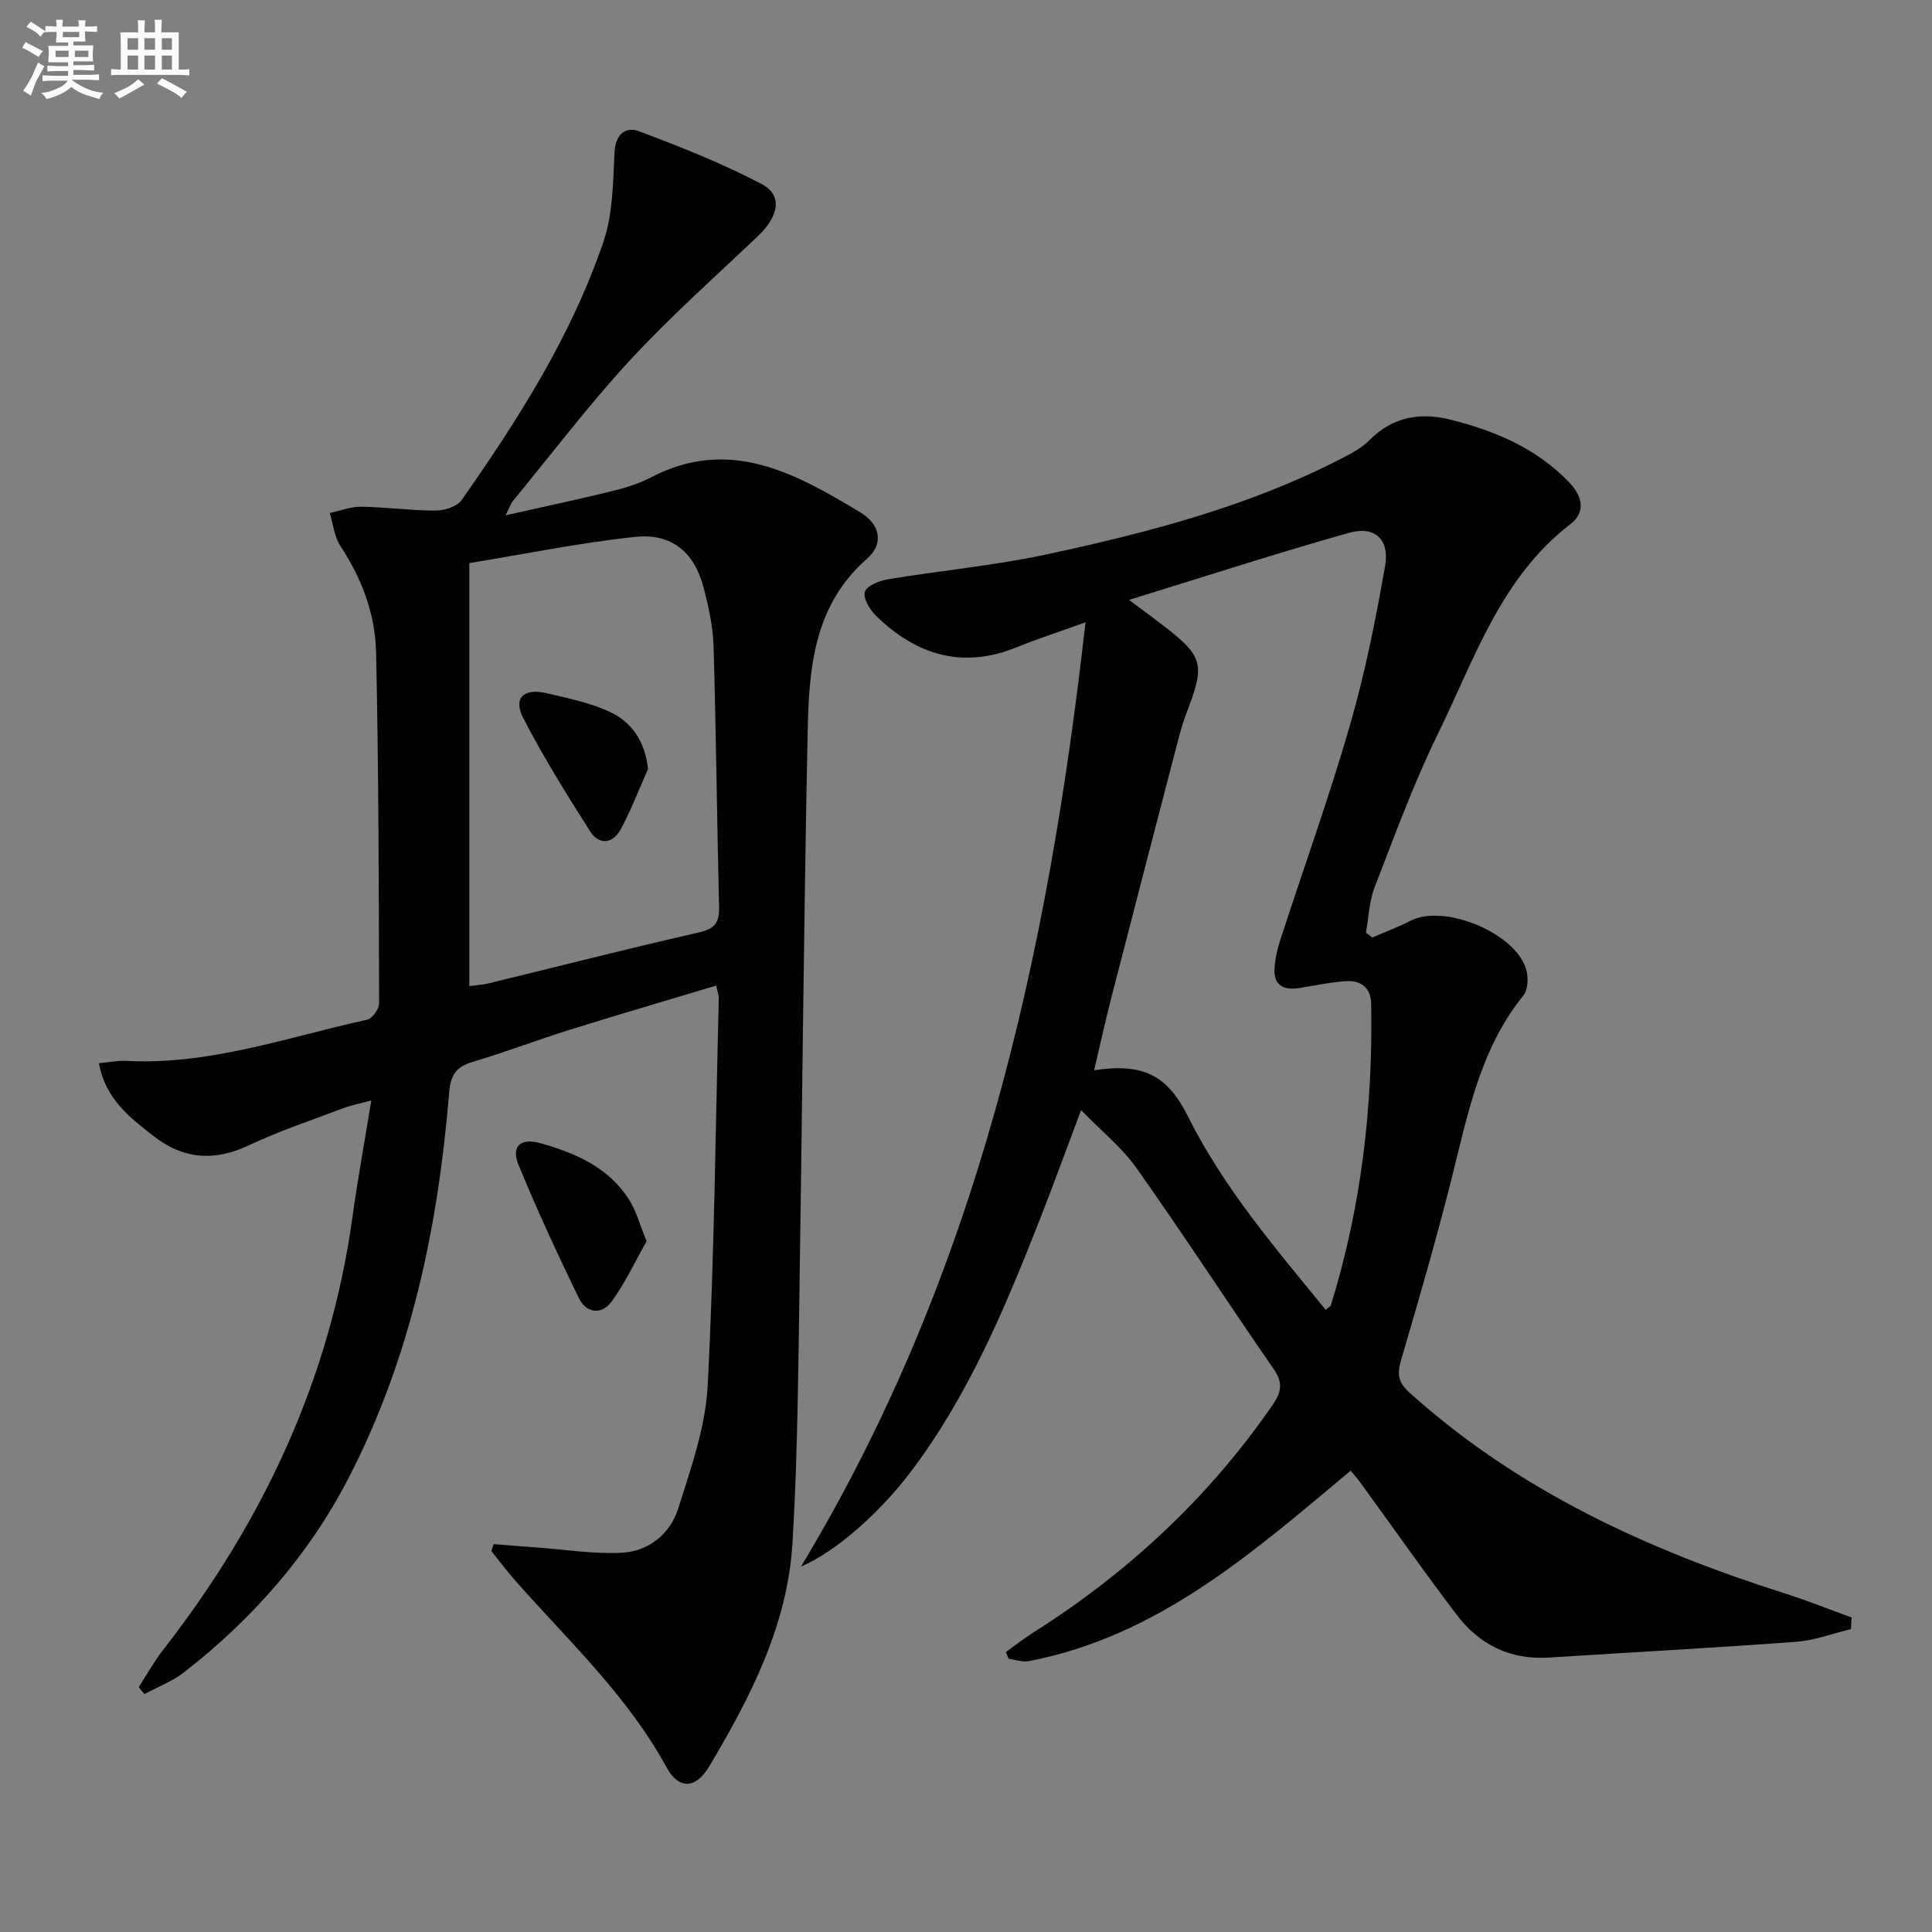
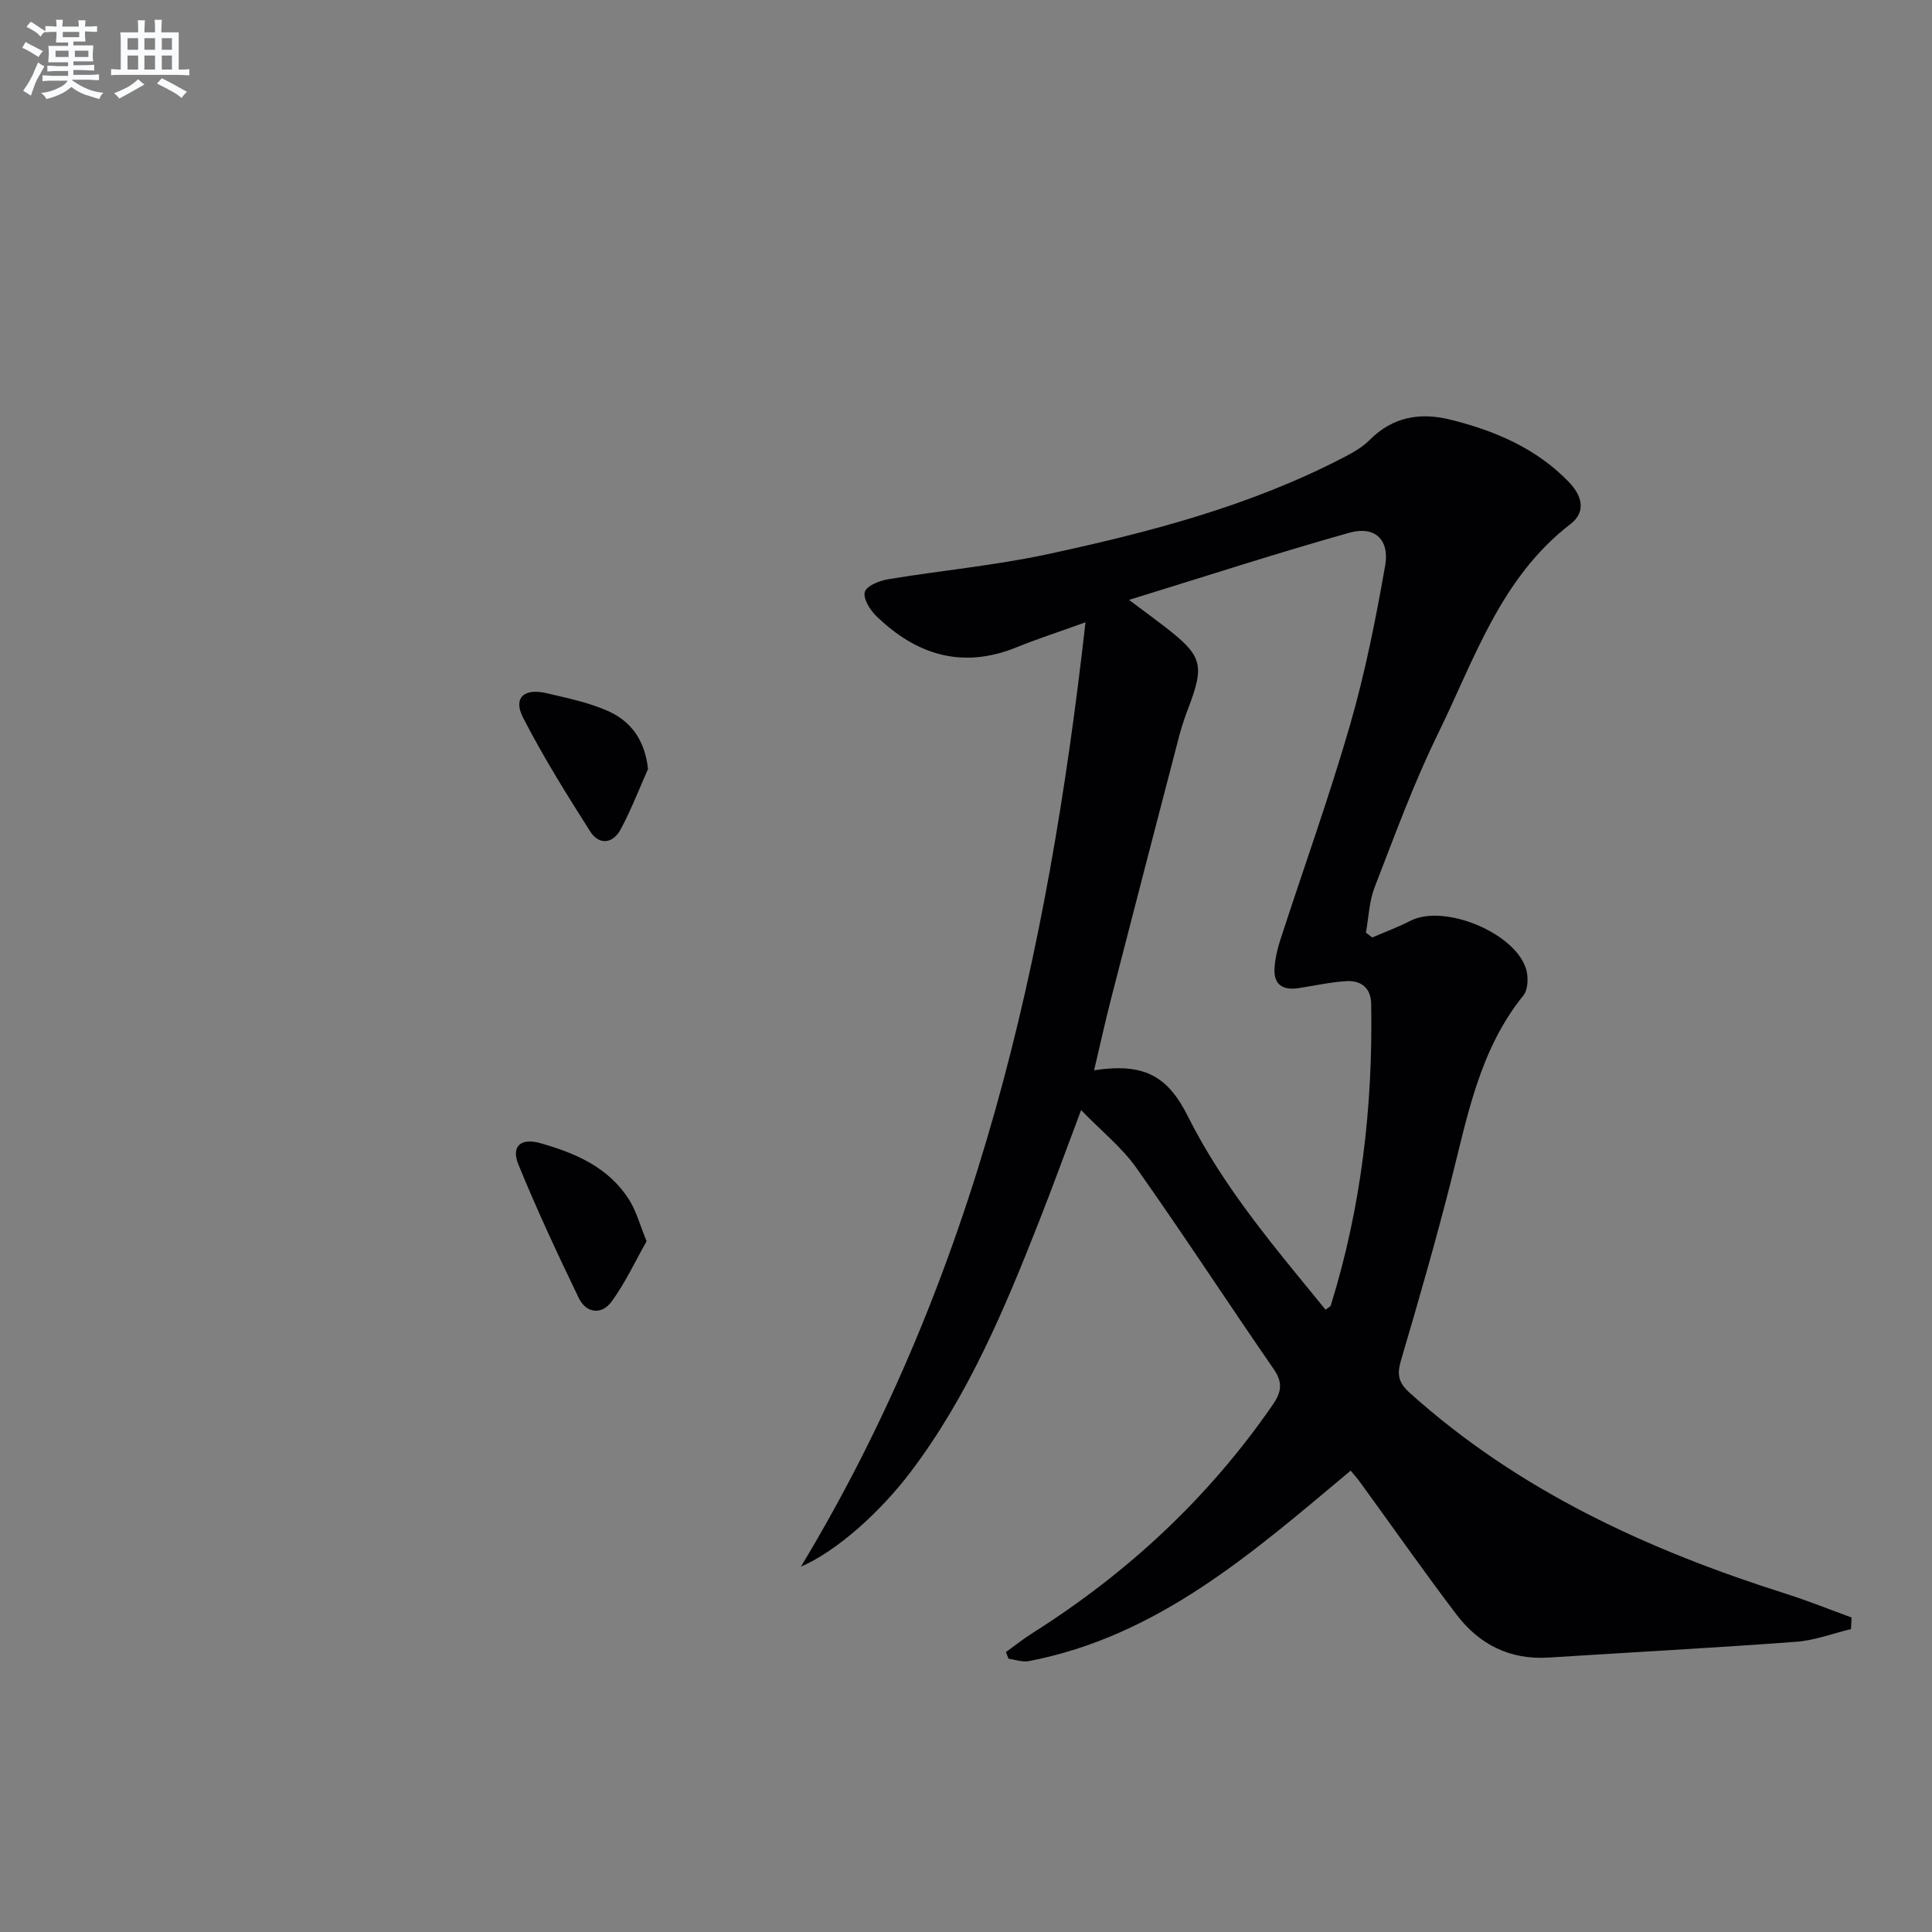
<svg xmlns="http://www.w3.org/2000/svg" enable-background="new 0 0 400 400" viewBox="0 0 400 400">
  <rect x="0" y="0" width="400" height="400" fill="#808080" stroke="none" />
  <g fill="#010103">
    <path d="m383.22 337.29c-3.77.9-7.5 2.34-11.32 2.62-17.07 1.27-34.17 2.18-51.26 3.27-8 .51-14.36-2.69-19.06-8.87-6.84-9-13.32-18.27-19.97-27.41-.57-.79-1.23-1.52-1.97-2.42-20.16 16.87-39.81 34.29-66.65 39.44-1.31.25-2.79-.31-4.18-.5-.18-.46-.37-.92-.55-1.38 1.87-1.34 3.68-2.78 5.63-4.01 19.65-12.44 36.34-27.95 49.59-47.15 1.86-2.69 2.16-4.64.21-7.45-9.55-13.82-18.71-27.9-28.4-41.61-2.98-4.22-7.19-7.58-11.46-11.99-3.21 8.53-5.85 15.81-8.69 23.02-7.13 18.13-14.65 36.06-26.5 51.77-6.39 8.47-15.45 16.57-22.81 19.73 36.48-60.49 51.11-126.21 58.91-195.51-5.71 2.06-10.02 3.45-14.2 5.15-11.26 4.6-20.83 1.63-29.16-6.49-1.29-1.25-2.74-3.67-2.32-4.97.41-1.28 3.03-2.3 4.81-2.6 10.96-1.82 22.08-2.84 32.93-5.17 21.11-4.54 42.01-9.99 61.35-20.04 1.91-.99 3.89-2.09 5.38-3.59 4.86-4.9 10.57-5.82 16.96-4.2 9.16 2.31 17.64 5.93 24.34 12.88 2.69 2.79 3.64 6.13.32 8.69-14.49 11.15-19.89 28.02-27.44 43.43-5.03 10.26-8.96 21.07-13.1 31.75-1.14 2.93-1.24 6.26-1.81 9.41.44.34.87.67 1.31 1.01 2.62-1.14 5.32-2.13 7.86-3.44 7.05-3.66 22.08 2.58 24.07 10.26.41 1.6.3 4.01-.65 5.19-9.04 11.19-11.54 24.81-14.92 38.18-3.17 12.53-6.76 24.96-10.41 37.36-.86 2.93-.58 4.58 1.85 6.76 22.51 20.24 49.22 32.47 77.69 41.51 4.64 1.47 9.17 3.3 13.75 4.97-.05.81-.09 1.61-.13 2.4zm-108.77-66.12c.61-.5 1.01-.65 1.08-.91 6.32-20.33 8.73-41.2 8.36-62.43-.06-3.34-2.14-4.89-5.2-4.69-3.29.21-6.55.93-9.82 1.44-3.3.51-5.25-.74-4.99-4.24.14-1.96.6-3.93 1.21-5.8 4.81-14.81 10.1-29.49 14.42-44.44 3.12-10.8 5.33-21.91 7.27-32.99.95-5.43-2.17-8.28-7.42-6.81-14.91 4.19-29.65 8.99-45.61 13.9 3.27 2.45 5.38 3.99 7.44 5.58 7.76 6 8.26 7.85 4.82 16.87-.71 1.86-1.35 3.76-1.86 5.68-4.72 18.11-9.43 36.23-14.09 54.35-1.24 4.84-2.31 9.72-3.54 14.91 10.22-1.55 15.18 1.04 19.44 9.57 7.42 14.84 18.12 27.28 28.49 40.01z" />
-     <path d="m148.28 204.05c-10.18 3.06-20.16 5.98-30.08 9.08-6.82 2.13-13.51 4.69-20.36 6.73-3.39 1.01-4.55 2.69-4.84 6.28-2.29 27.86-7.91 54.91-20.89 79.98-8.25 15.93-19.86 29.08-33.94 40.06-2.45 1.91-5.5 3.06-8.27 4.57-.39-.48-.78-.97-1.17-1.45 1.66-2.57 3.15-5.27 5.02-7.68 20.74-26.6 34.62-56.17 39.25-89.81 1.06-7.7 2.47-15.35 3.88-23.99-2.38.66-4.22 1.02-5.95 1.67-6.52 2.47-13.17 4.69-19.47 7.66-7.11 3.36-13.53 2.84-19.61-1.9-4.92-3.84-10-7.64-11.37-15.12 2.19-.2 3.92-.58 5.63-.49 17.28.93 33.4-4.91 49.9-8.52 1.06-.23 2.48-2.21 2.48-3.38-.06-24.26-.09-48.53-.63-72.78-.18-7.86-2.97-15.23-7.39-21.93-1.27-1.92-1.49-4.53-2.2-6.82 2.17-.46 4.35-1.33 6.51-1.3 5.14.08 10.28.8 15.42.8 1.83 0 4.43-.82 5.38-2.18 11.77-16.78 22.78-34.08 29.4-53.61 1.95-5.76 1.92-12.28 2.26-18.49.21-3.74 2.37-5.27 5.05-4.26 8.64 3.25 17.3 6.66 25.45 10.97 4.36 2.31 3.51 6.62-.82 10.74-8.91 8.48-18.15 16.68-26.48 25.7-8.57 9.28-16.23 19.4-24.27 29.17-.39.47-.57 1.1-1.5 2.94 8.11-1.82 15.16-3.32 22.17-5.04 2.73-.67 5.49-1.54 7.97-2.83 16.26-8.46 29.85-.83 43.25 7.22 4.22 2.53 4.97 6.55 1.46 9.62-11.16 9.78-12.04 22.96-12.31 36.09-.84 41.12-1.16 82.24-1.8 123.36-.23 14.81-.44 29.63-1.34 44.41-1.05 17.06-8.72 31.91-17.27 46.25-2.79 4.67-6.32 4.71-8.8.15-8-14.71-20.11-26.02-31.02-38.33-1.84-2.07-3.5-4.29-5.25-6.45.16-.48.31-.96.47-1.44 2.94.23 5.88.47 8.83.68 5.94.43 11.92 1.42 17.82 1.09 5.49-.31 9.92-3.94 11.55-9.1 2.64-8.33 5.67-16.9 6.12-25.5 1.38-26.75 1.63-53.55 2.3-80.33-.01-.59-.27-1.22-.54-2.49zm-51.11-87.47v87.58c1.47-.2 2.77-.26 4.01-.57 14.5-3.53 28.95-7.23 43.5-10.53 3.32-.75 4.28-2.03 4.2-5.28-.45-17.97-.61-35.94-1.14-53.9-.12-4.1-1.02-8.25-2.07-12.24-1.93-7.33-6.59-11.29-14.21-10.48-11.32 1.2-22.54 3.5-34.29 5.42z" />
    <path d="m133.87 256.98c-2.3 4.06-4.37 8.54-7.21 12.45-2.08 2.87-5.29 2.51-6.85-.73-4.39-9.08-8.65-18.24-12.47-27.57-1.58-3.86.52-5.59 4.53-4.45 7.31 2.07 14.14 5 18.39 11.73 1.47 2.31 2.18 5.09 3.61 8.57z" />
    <path d="m134.17 159.2c-1.85 4.17-3.49 8.45-5.64 12.46-1.61 3.02-4.47 3.42-6.35.46-4.89-7.69-9.73-15.45-13.89-23.55-2.09-4.07.18-6.16 4.88-5.05 4.33 1.02 8.78 1.92 12.8 3.73 4.66 2.1 7.53 5.97 8.2 11.95z" />
  </g>
  <path d="m6.8 9.5c.6.3 1.3.7 2.1 1.1-.4.4-.7.8-.9 1.2-.7-.4-1.3-.8-1.8-1.1s-1.1-.6-1.6-.8c.2-.4.5-.8.7-1.2.4.2.8.5 1.5.8zm.9 6.9c-.3.6-.5 1.1-.7 1.7s-.4 1.1-.6 1.7c-.6-.4-1.1-.7-1.6-1 .7-1 1.2-1.8 1.5-2.4.3-.5.6-1.1.8-1.7.3-.6.5-1.2.8-1.8.3.3.8.6 1.3.8-.7 1.3-1.2 2.2-1.5 2.7zm.1-11c.4.3 1 .7 1.7 1.1-.5.2-.8.6-1.1 1.1-.5-.6-1-1-1.4-1.2s-.9-.6-1.5-.8c.2-.4.5-.7.9-1.1.5.3.9.6 1.4.9zm10.5 13.1c1 .4 2 .6 3.1.7-.4.4-.7.8-.8 1.3-.9-.2-1.9-.6-3-.9-1-.4-2-.9-2.8-1.6-.5.4-1.1.9-1.9 1.3s-1.9.9-3.3 1.2c-.1-.3-.5-.8-1.1-1.3 1 0 2.1-.3 3.2-.8 1.2-.5 1.9-1 2.3-1.7h-3.2c-.4 0-1 0-2 .1v-1.2c1 0 1.7.1 2 .1h3.3v-1h-2.3c-.2 0-.9 0-2 .1v-1.2c1.2 0 1.9.1 2 .1h2.3v-.8h-4.1c0-.7.1-1.2.1-1.6 0-.5 0-1.1-.1-1.8h4.1v-.7h-2.5c0-.6.1-1.1.1-1.6v-.6h-.5c-.4 0-1 0-1.8.1v-1.3c1.2 0 1.9.1 2.1.1h.2c0-.3 0-.8-.1-1.4h1.4c0 .6-.1 1-.1 1.4h3.4c0-.4 0-.8-.1-1.3h1.5c0 .4-.1.9-.1 1.3.7 0 1.5 0 2.5-.1v1.2c-1 0-1.8-.1-2.5-.1v.6c0 .3 0 .8.1 1.5h-2.5v.8h4.1c0 .8-.1 1.3-.1 1.8s0 1 .1 1.5h-4.1v.8h1.4c.8 0 1.8 0 2.9-.1v1.2c-1 0-1.9-.1-2.8-.1h-1.5v1h3.2c.3 0 1 0 2.1-.1v1.2c-1.1 0-1.8-.1-2.1-.1h-3.4l-.1.1c1.4 1 2.4 1.5 3.4 1.9zm-4.1-6.7v-1.3h-2.7v1.3zm2.2-4.1v-1.1h-3.4v1.1zm1.9 4.1v-1.3h-2.8v1.3z" fill="#fafbfc" />
  <path d="m37 6.7v2.3 5.4c1 0 1.8 0 2.2-.1v1.3c-.6 0-1.5-.1-2.5-.1h-11.9c-.7 0-1.3 0-1.8.1v-1.3c.5 0 1.1.1 2 .1v-5.2c0-1 0-1.8-.1-2.5h3.7c0-1.3 0-2.1-.1-2.5h1.5c0 .4-.1 1.3-.1 2.5h2.2c0-1.2 0-2.1-.1-2.6h1.5c0 .4-.1 1.3-.1 2.6zm-12.3 13.7c-.3-.4-.7-.8-1.1-1.1 1.1-.4 2.1-.9 2.9-1.3.8-.5 1.5-1 2.1-1.6.4.4.9.8 1.3 1.1-2.5 1.4-4.2 2.4-5.2 2.9zm3.9-10.1v-2.4h-2.2v2.4zm0 4.1v-2.9h-2.2v2.9zm3.5-4.1v-2.4h-2.2v2.4zm0 4.1v-2.9h-2.2v2.9zm.4 2.9 1-1.1c.6.3 1.4.7 2.5 1.3s2 1.1 2.7 1.5c-.4.4-.8.8-1.1 1.3-.8-.8-2.5-1.7-5.1-3zm3.1-7v-2.4h-2.1v2.4zm0 4.1v-2.9h-2.1v2.9z" fill="#fafbfc" />
</svg>